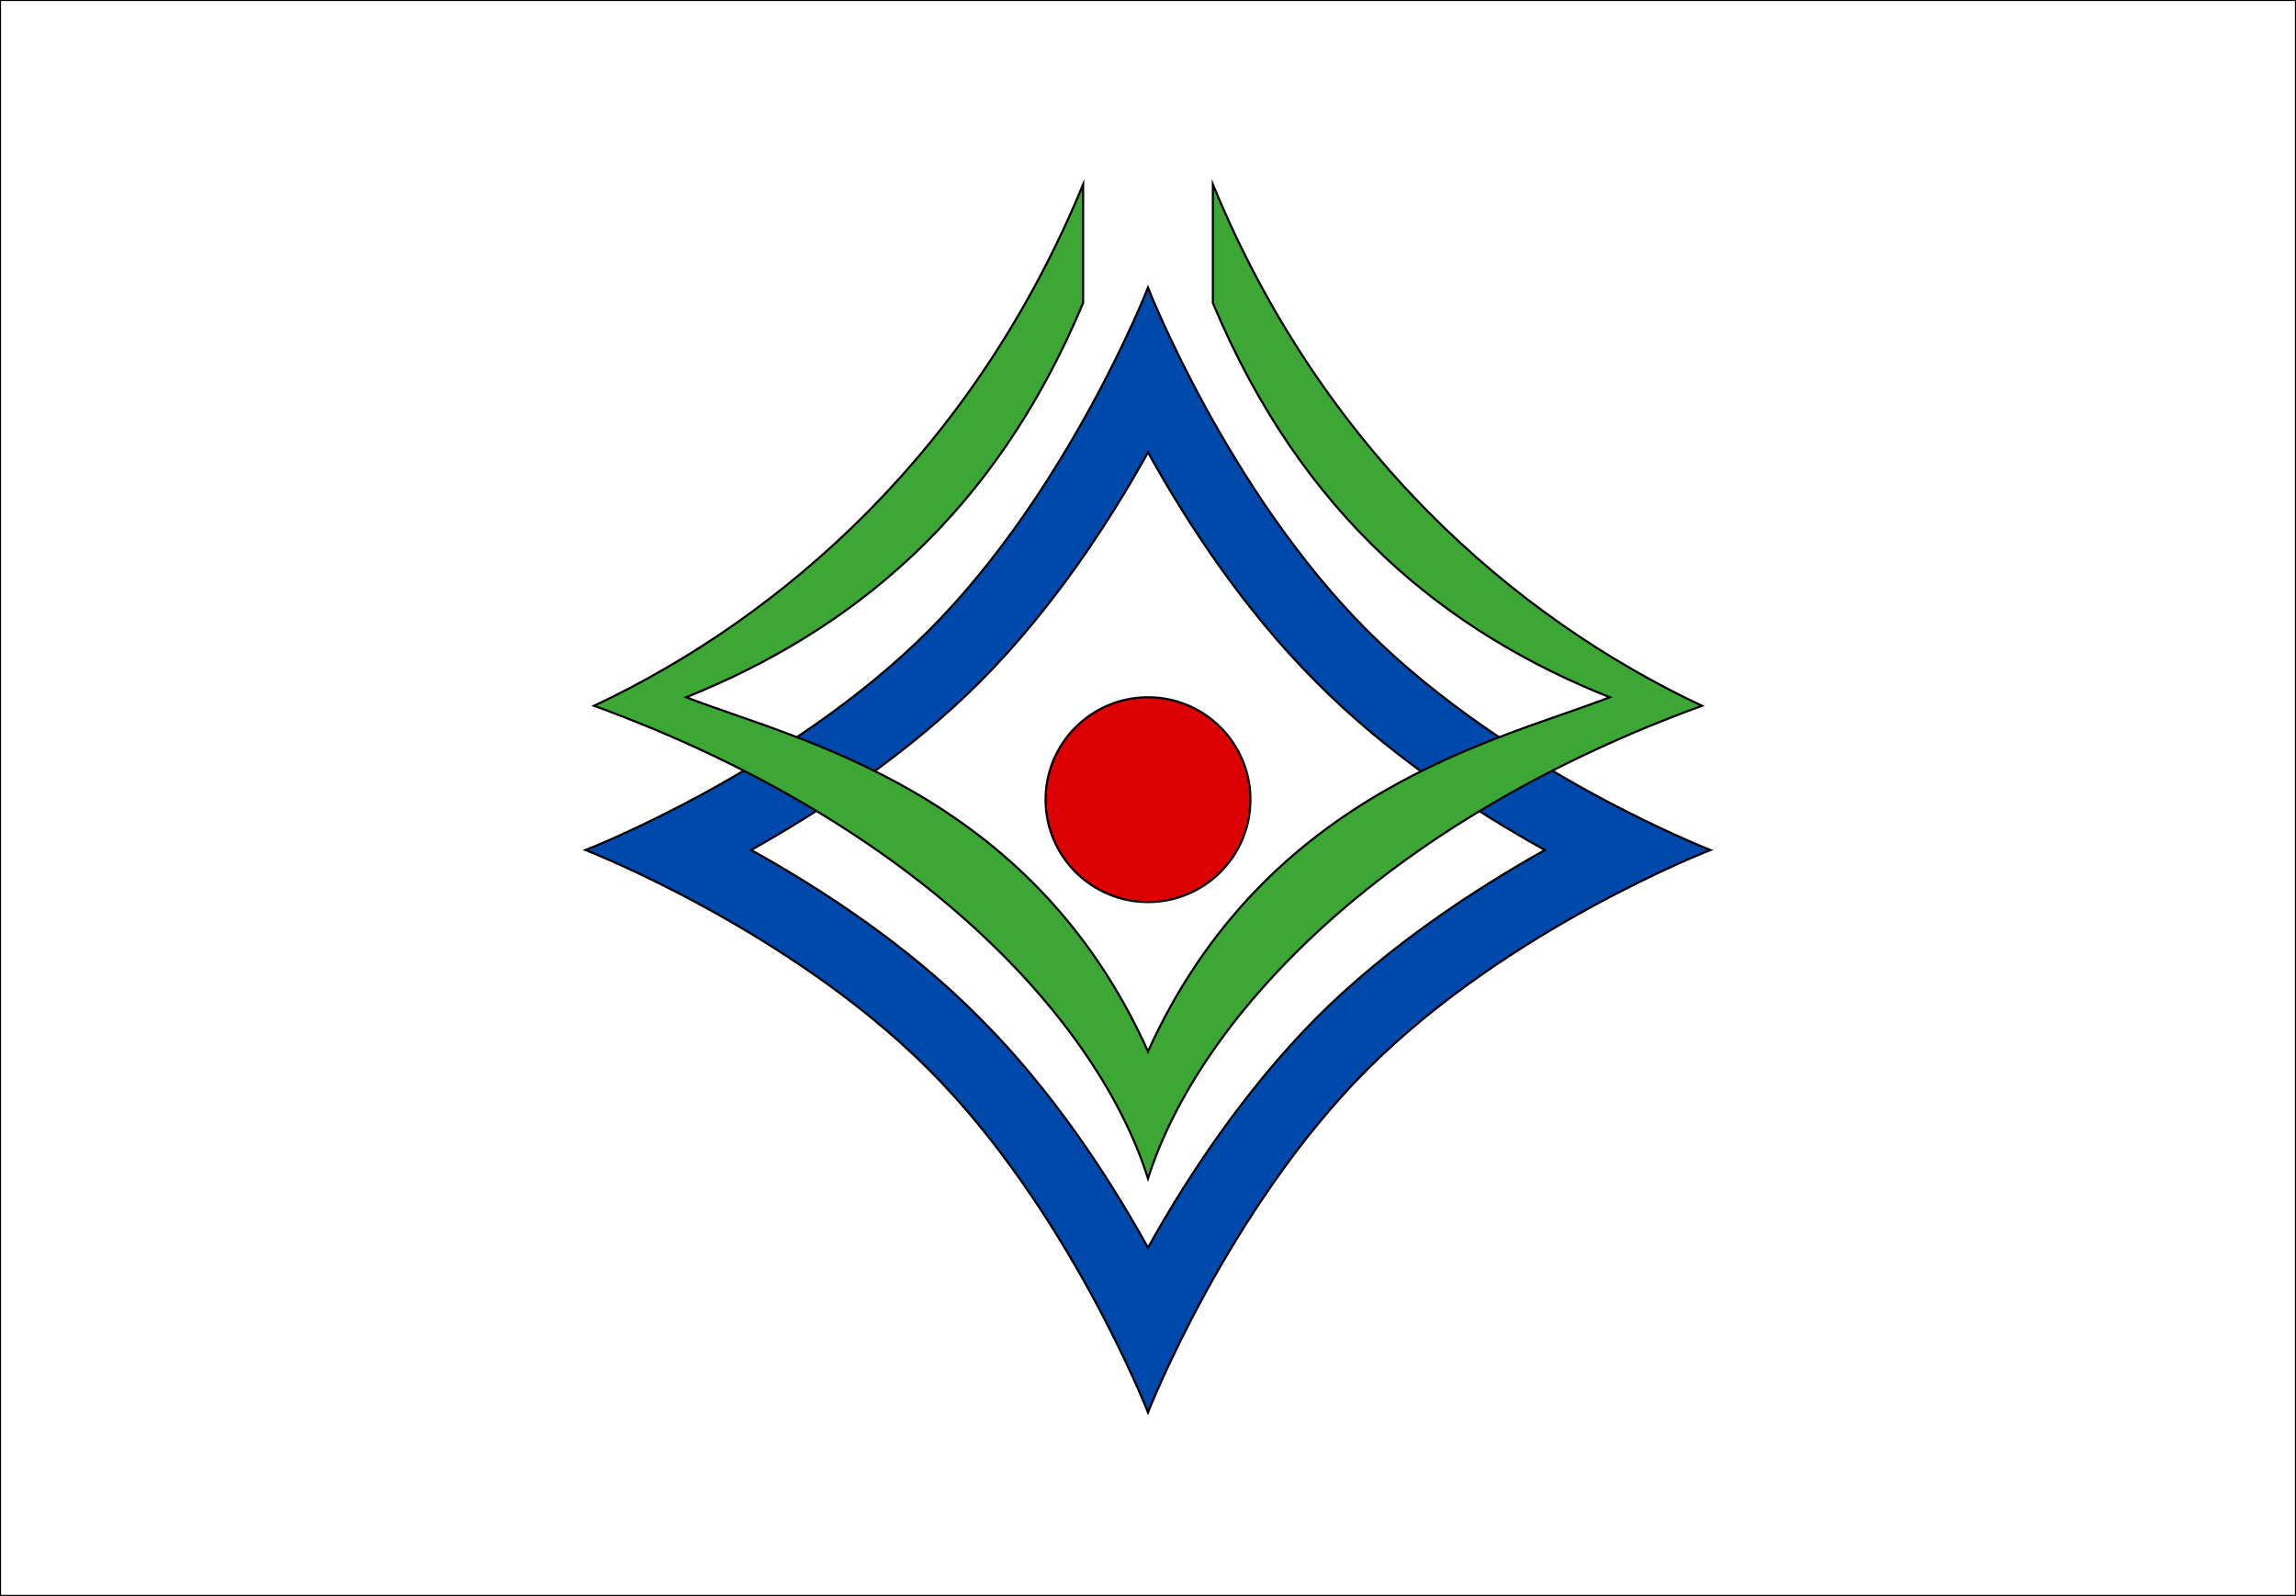
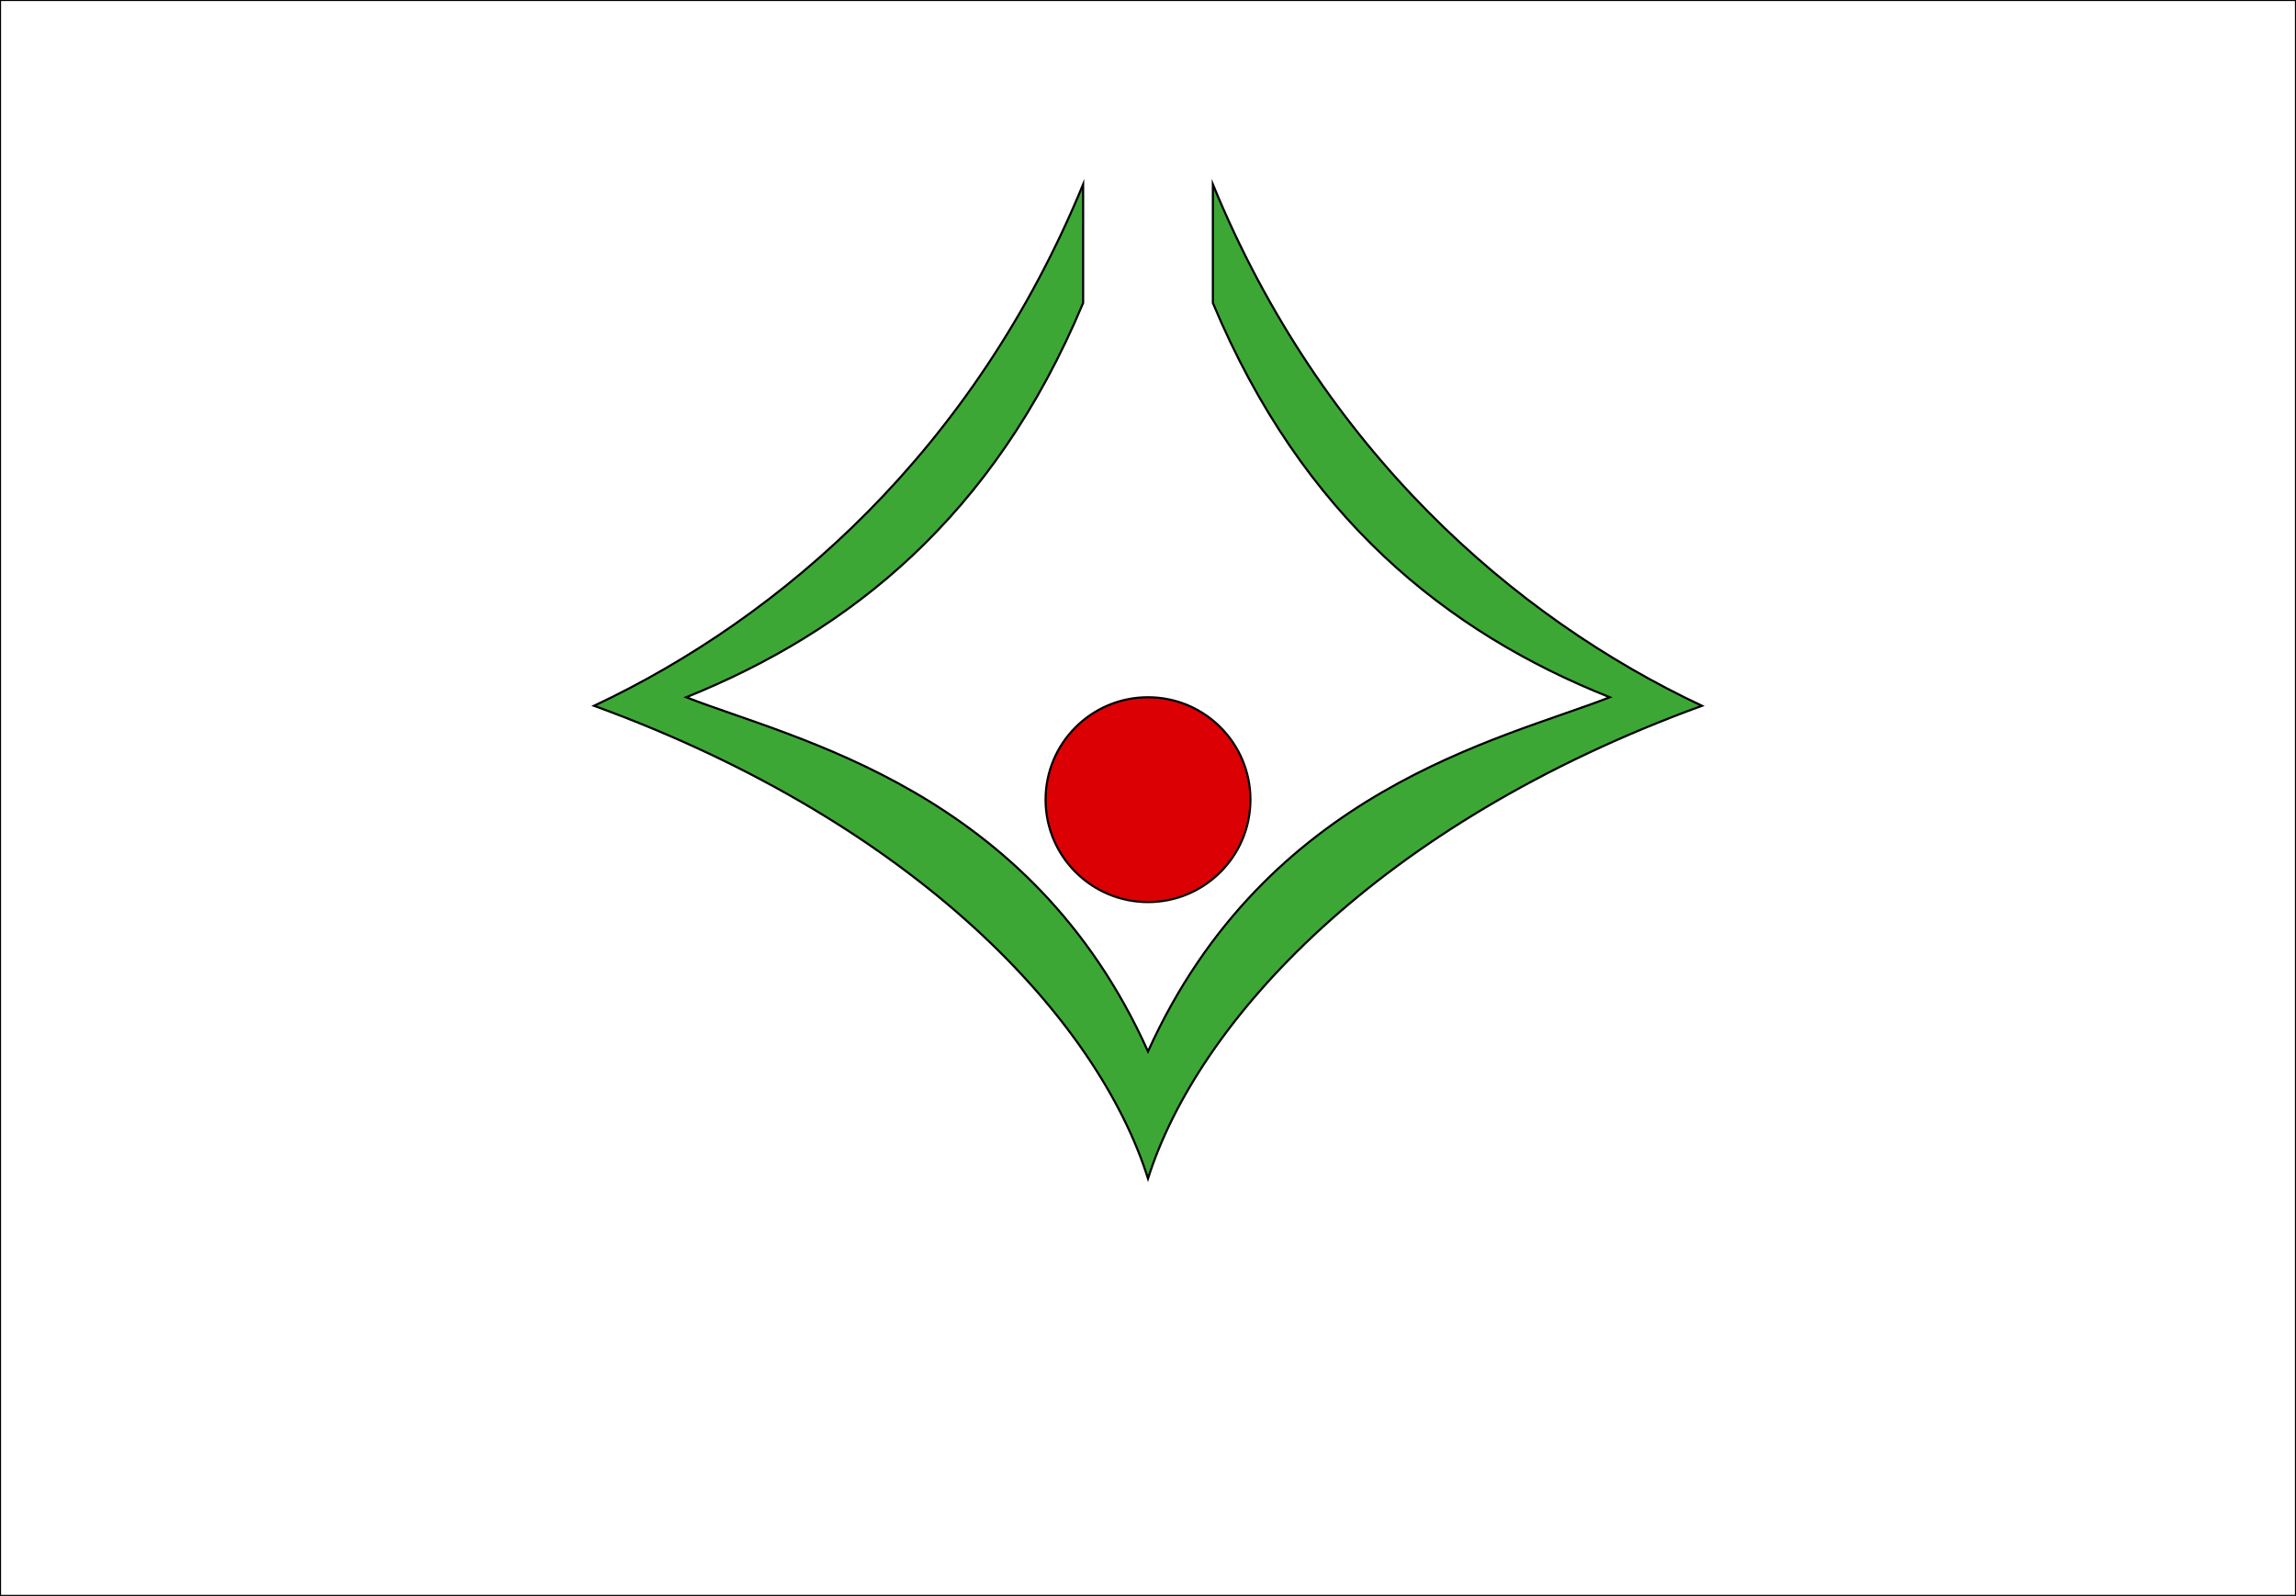
<svg xmlns="http://www.w3.org/2000/svg" enable-background="new 0 0 269 187" version="1.1" viewBox="0 0 269 187" xml:space="preserve">
  <rect x="0" y="0" width="269" height="187" fill="#333333" stroke="none" />
  <style type="text/css">
	.st0{fill:#FFFFFF;stroke:#000000;stroke-width:0.25;stroke-miterlimit:10;}
	.st1{fill:#DB0004;stroke:#000000;stroke-width:0.25;stroke-miterlimit:10;}
	.st2{fill:#0049AC;stroke:#000000;stroke-width:0.25;stroke-miterlimit:10;}
	.st3{fill:#3DA736;stroke:#000000;stroke-width:0.25;stroke-miterlimit:10;}
</style>
  <rect class="st0" width="269" height="187" />
  <circle class="st1" cx="134.5" cy="93.7" r="12" />
-   <path class="st2" d="m108.8 73.9c16.4-16.4 25.7-40.2 25.7-40.2s9.3 23.8 25.7 40.2c16.5 16.5 40.2 25.7 40.2 25.7s-23.6 9.1-40.2 25.7c-16.4 16.4-25.7 40.2-25.7 40.2s-9.3-23.8-25.7-40.2c-16.5-16.5-40.2-25.7-40.2-25.7s23.7-9.2 40.2-25.7zm45.4 45.4c8.5-8.5 18.6-15.1 26.8-19.7-8.3-4.6-18.4-11.2-26.8-19.7-8.5-8.5-15.1-18.6-19.7-26.9-4.6 8.3-11.3 18.5-19.7 26.9-8.5 8.5-18.6 15.1-26.8 19.7 8.3 4.6 18.4 11.2 26.8 19.7 8.5 8.5 15.1 18.6 19.7 26.9 4.6-8.3 11.3-18.4 19.7-26.9z" />
  <path class="st3" d="m142.1 21.6v13.9c10.5 25.1 27.4 38.6 46.5 46.2-12.8 5-40.2 10.8-54.1 41.5-13.8-30.7-41.3-36.5-54.1-41.5 19.1-7.7 36-21.1 46.5-46.2v-13.9c-12.8 31.1-35.2 50.7-57.3 61.1 38.1 13.9 59.1 37 64.9 55.4 5.8-18.3 26.8-41.5 64.9-55.4-22.1-10.4-44.5-30-57.3-61.1z" />
</svg>